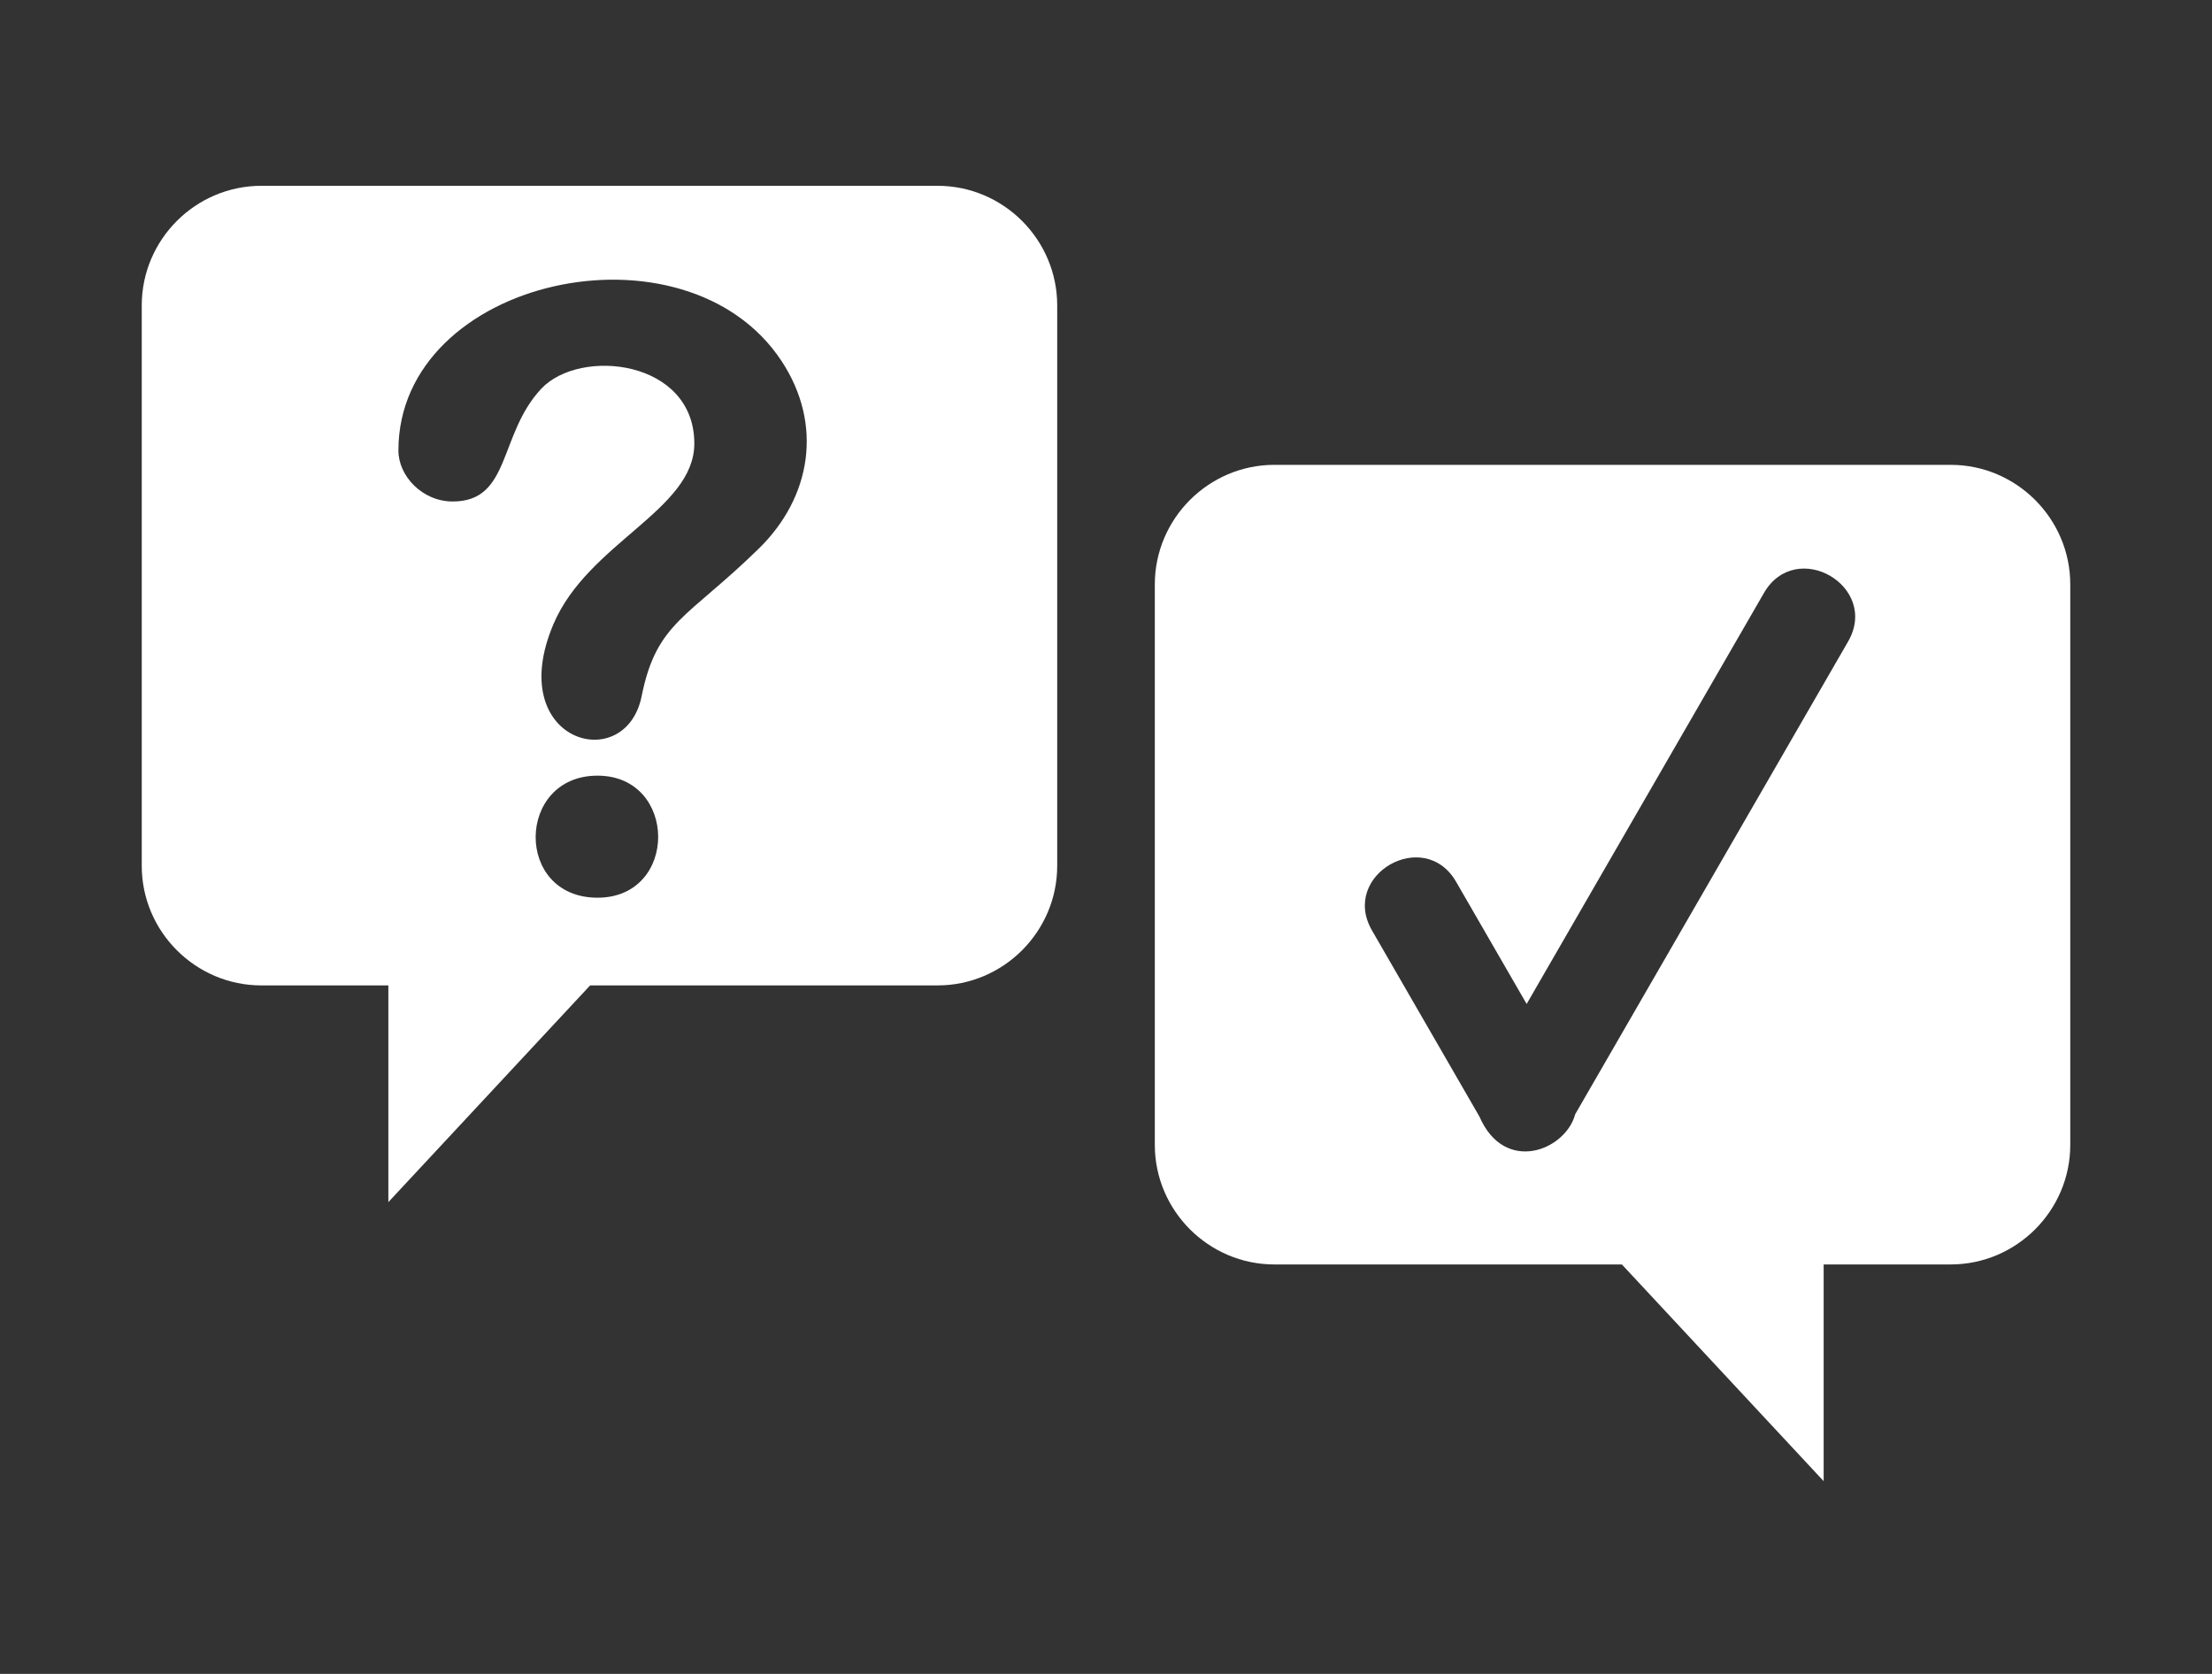
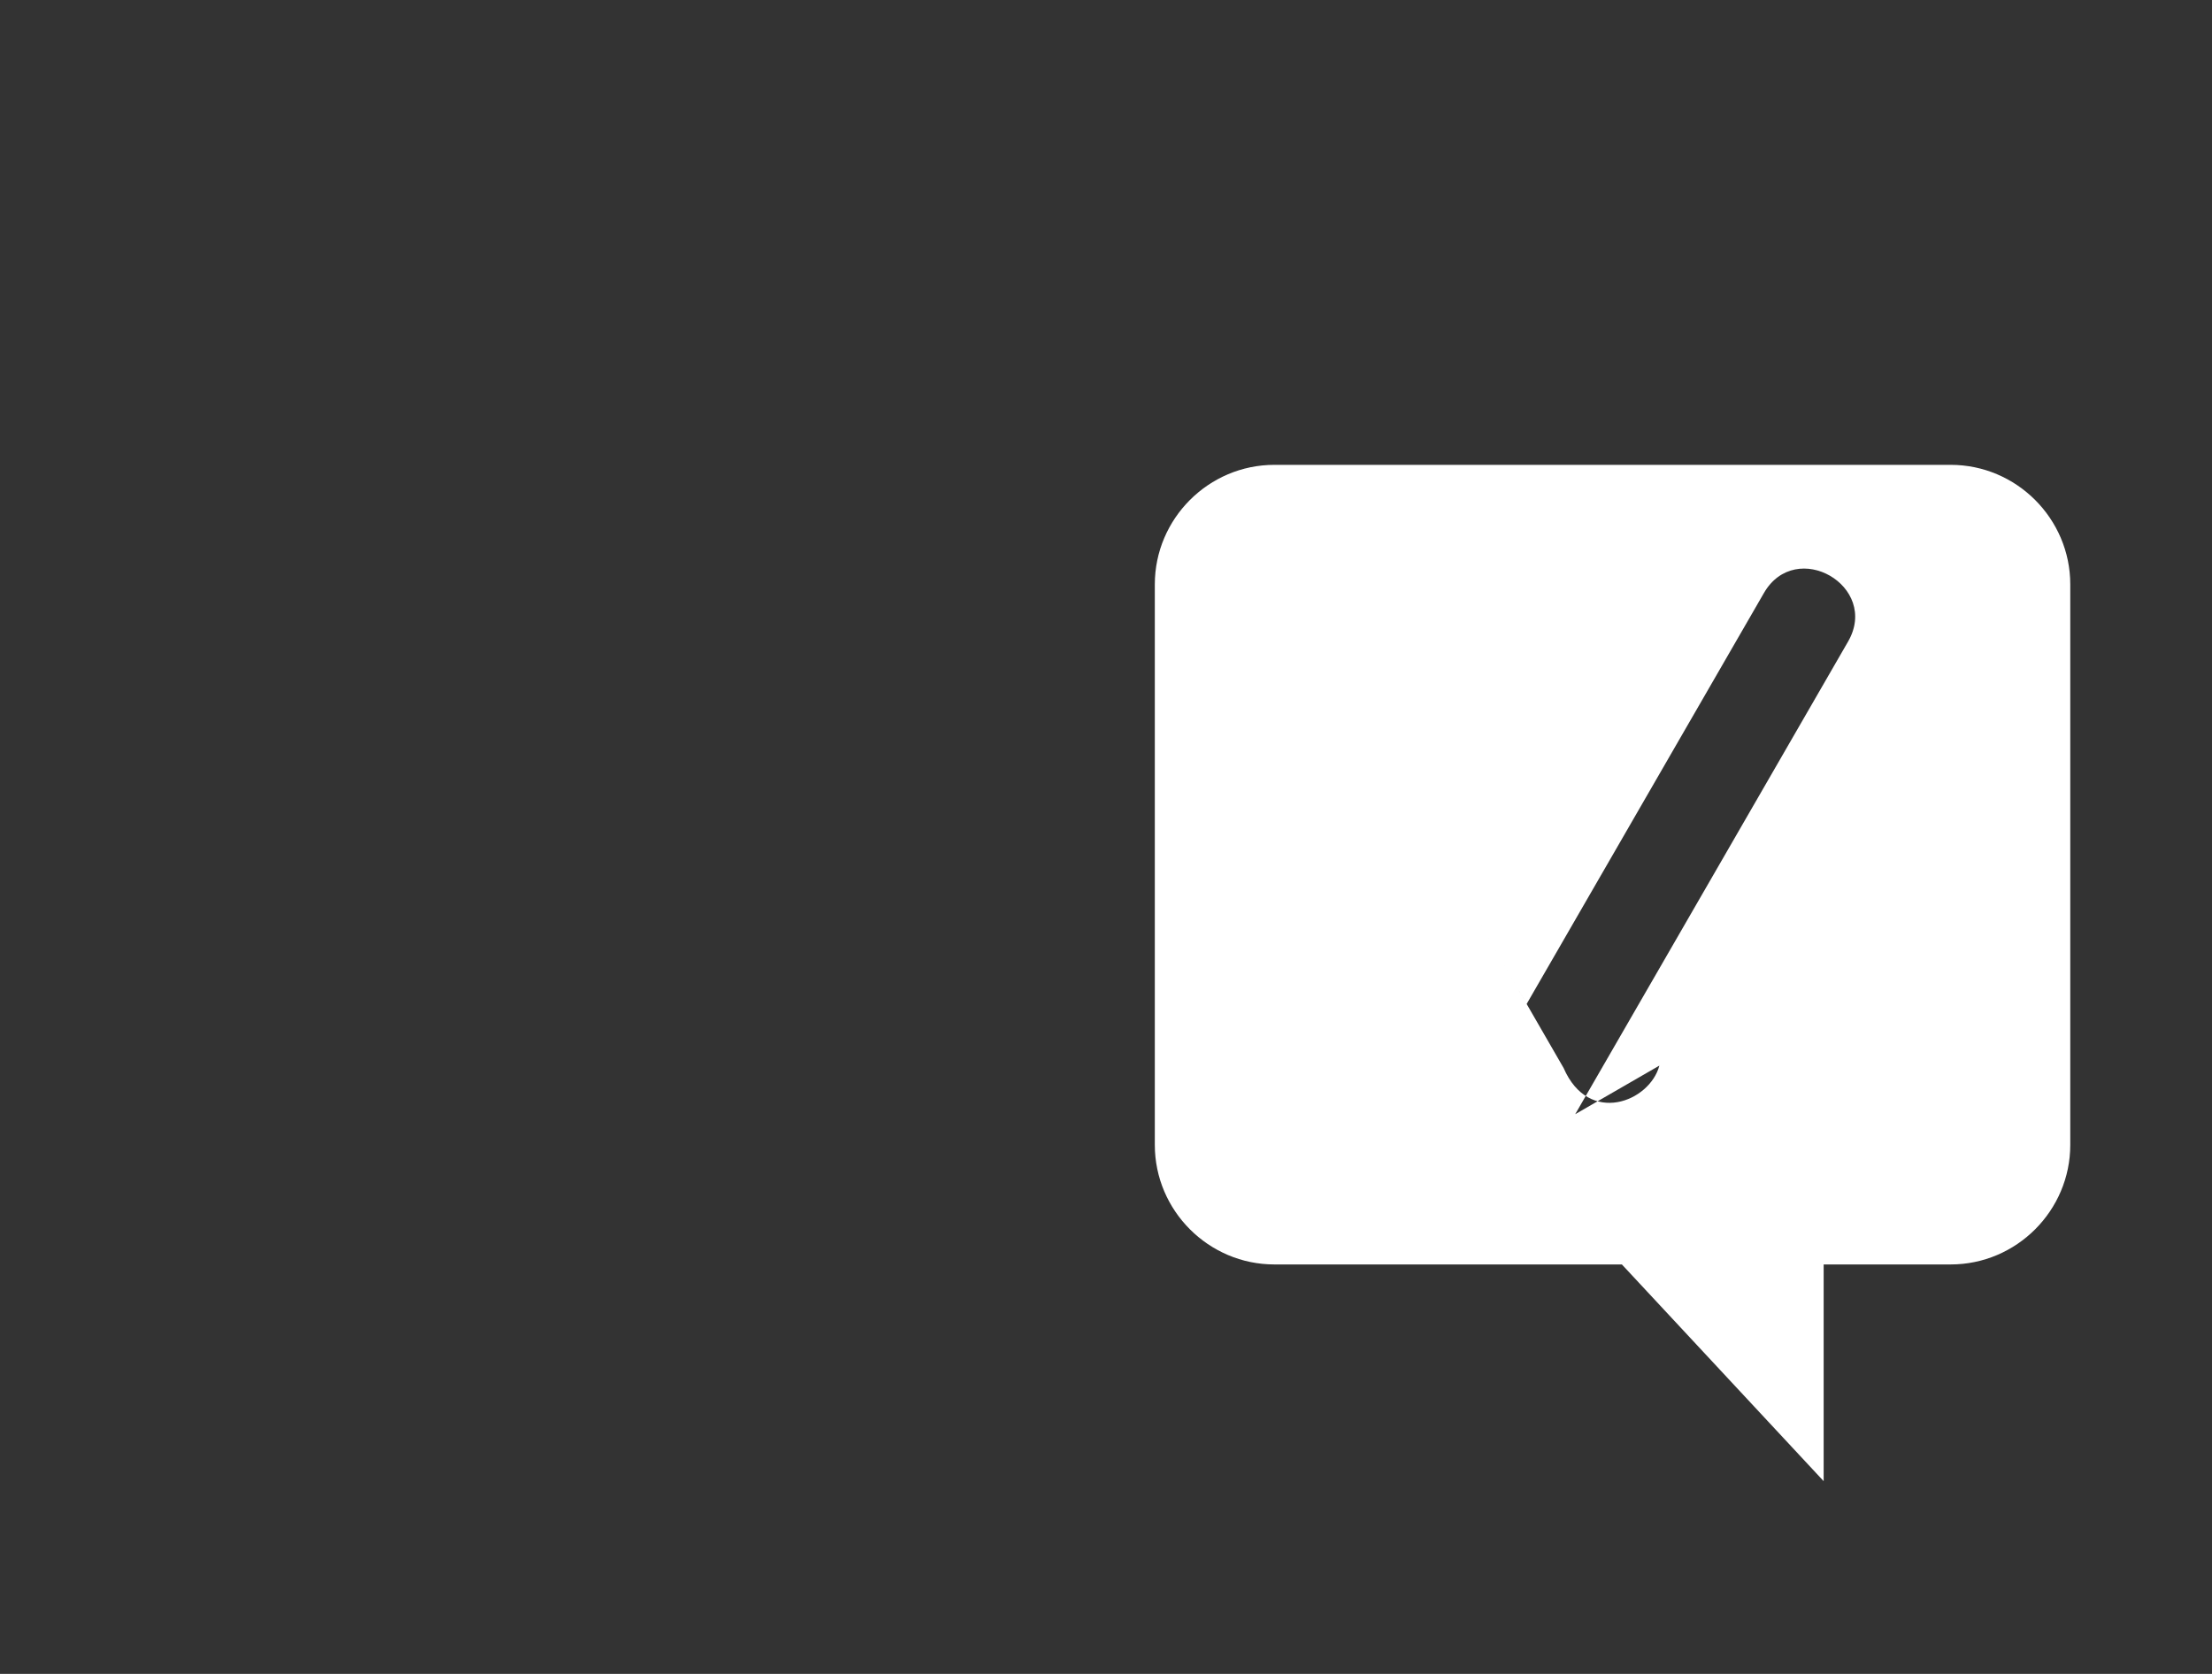
<svg xmlns="http://www.w3.org/2000/svg" xml:space="preserve" width="296px" height="224px" version="1.1" style="shape-rendering:geometricPrecision; text-rendering:geometricPrecision; image-rendering:optimizeQuality; fill-rule:evenodd; clip-rule:evenodd" viewBox="0 0 296000 224000">
  <rect x="0" y="0" width="296000" height="224000" fill="#333333" stroke="none" />
  <defs>
    <style type="text/css">
   
    .fil0 {fill:none}
    .fil1 {fill:white}
   
  </style>
  </defs>
-   <rect class="fil0" x="-1" y="-1" width="296002" height="224002" />
  <g id="Layer_x0020_1">
-     <path class="fil1" d="M170533 62205l90500 0c8800,0 16001,7202 16001,16001l0 75000c0,8801 -7200,16001 -16001,16001l-16999 0 0 29000 -27001 -29000 -46500 0c-8800,0 -16000,-7200 -16000,-16001l0 -75000c0,-8801 7202,-16001 16000,-16001zm40256 86896l36508 -63239c4287,-7417 -6976,-13923 -11260,-6501l-31748 54989 -9434 -16342c-4284,-7418 -15545,-918 -11262,6503l14377 24905c3376,7791 11536,4519 12819,-315z" />
-     <path class="fil1" d="M125469 24865l-90500 0c-8799,0 -16000,7201 -16000,16000l0 75001c0,8800 7200,16000 16000,16000l17000 0 0 29000 27000 -29000 46500 0c8801,0 16001,-7200 16001,-16000l0 -75001c0,-8800 -7203,-16000 -16001,-16000zm-72155 35421c0,-23114 38442,-31491 51286,-11949 5550,8444 3999,18170 -3058,25075 -9525,9320 -13688,9812 -15678,19742 -2151,10732 -18517,6164 -11801,-9638 4624,-10878 18848,-15260 18848,-24162 0,-11219 -15303,-12871 -20489,-7326 -5731,6127 -4042,15081 -11837,15081 -4082,0 -7271,-3417 -7271,-6823zm26640 59843c-11160,0 -10904,-16331 0,-16331 10766,0 10884,16331 0,16331z" />
+     <path class="fil1" d="M170533 62205l90500 0c8800,0 16001,7202 16001,16001l0 75000c0,8801 -7200,16001 -16001,16001l-16999 0 0 29000 -27001 -29000 -46500 0c-8800,0 -16000,-7200 -16000,-16001l0 -75000c0,-8801 7202,-16001 16000,-16001zm40256 86896l36508 -63239c4287,-7417 -6976,-13923 -11260,-6501l-31748 54989 -9434 -16342l14377 24905c3376,7791 11536,4519 12819,-315z" />
  </g>
</svg>